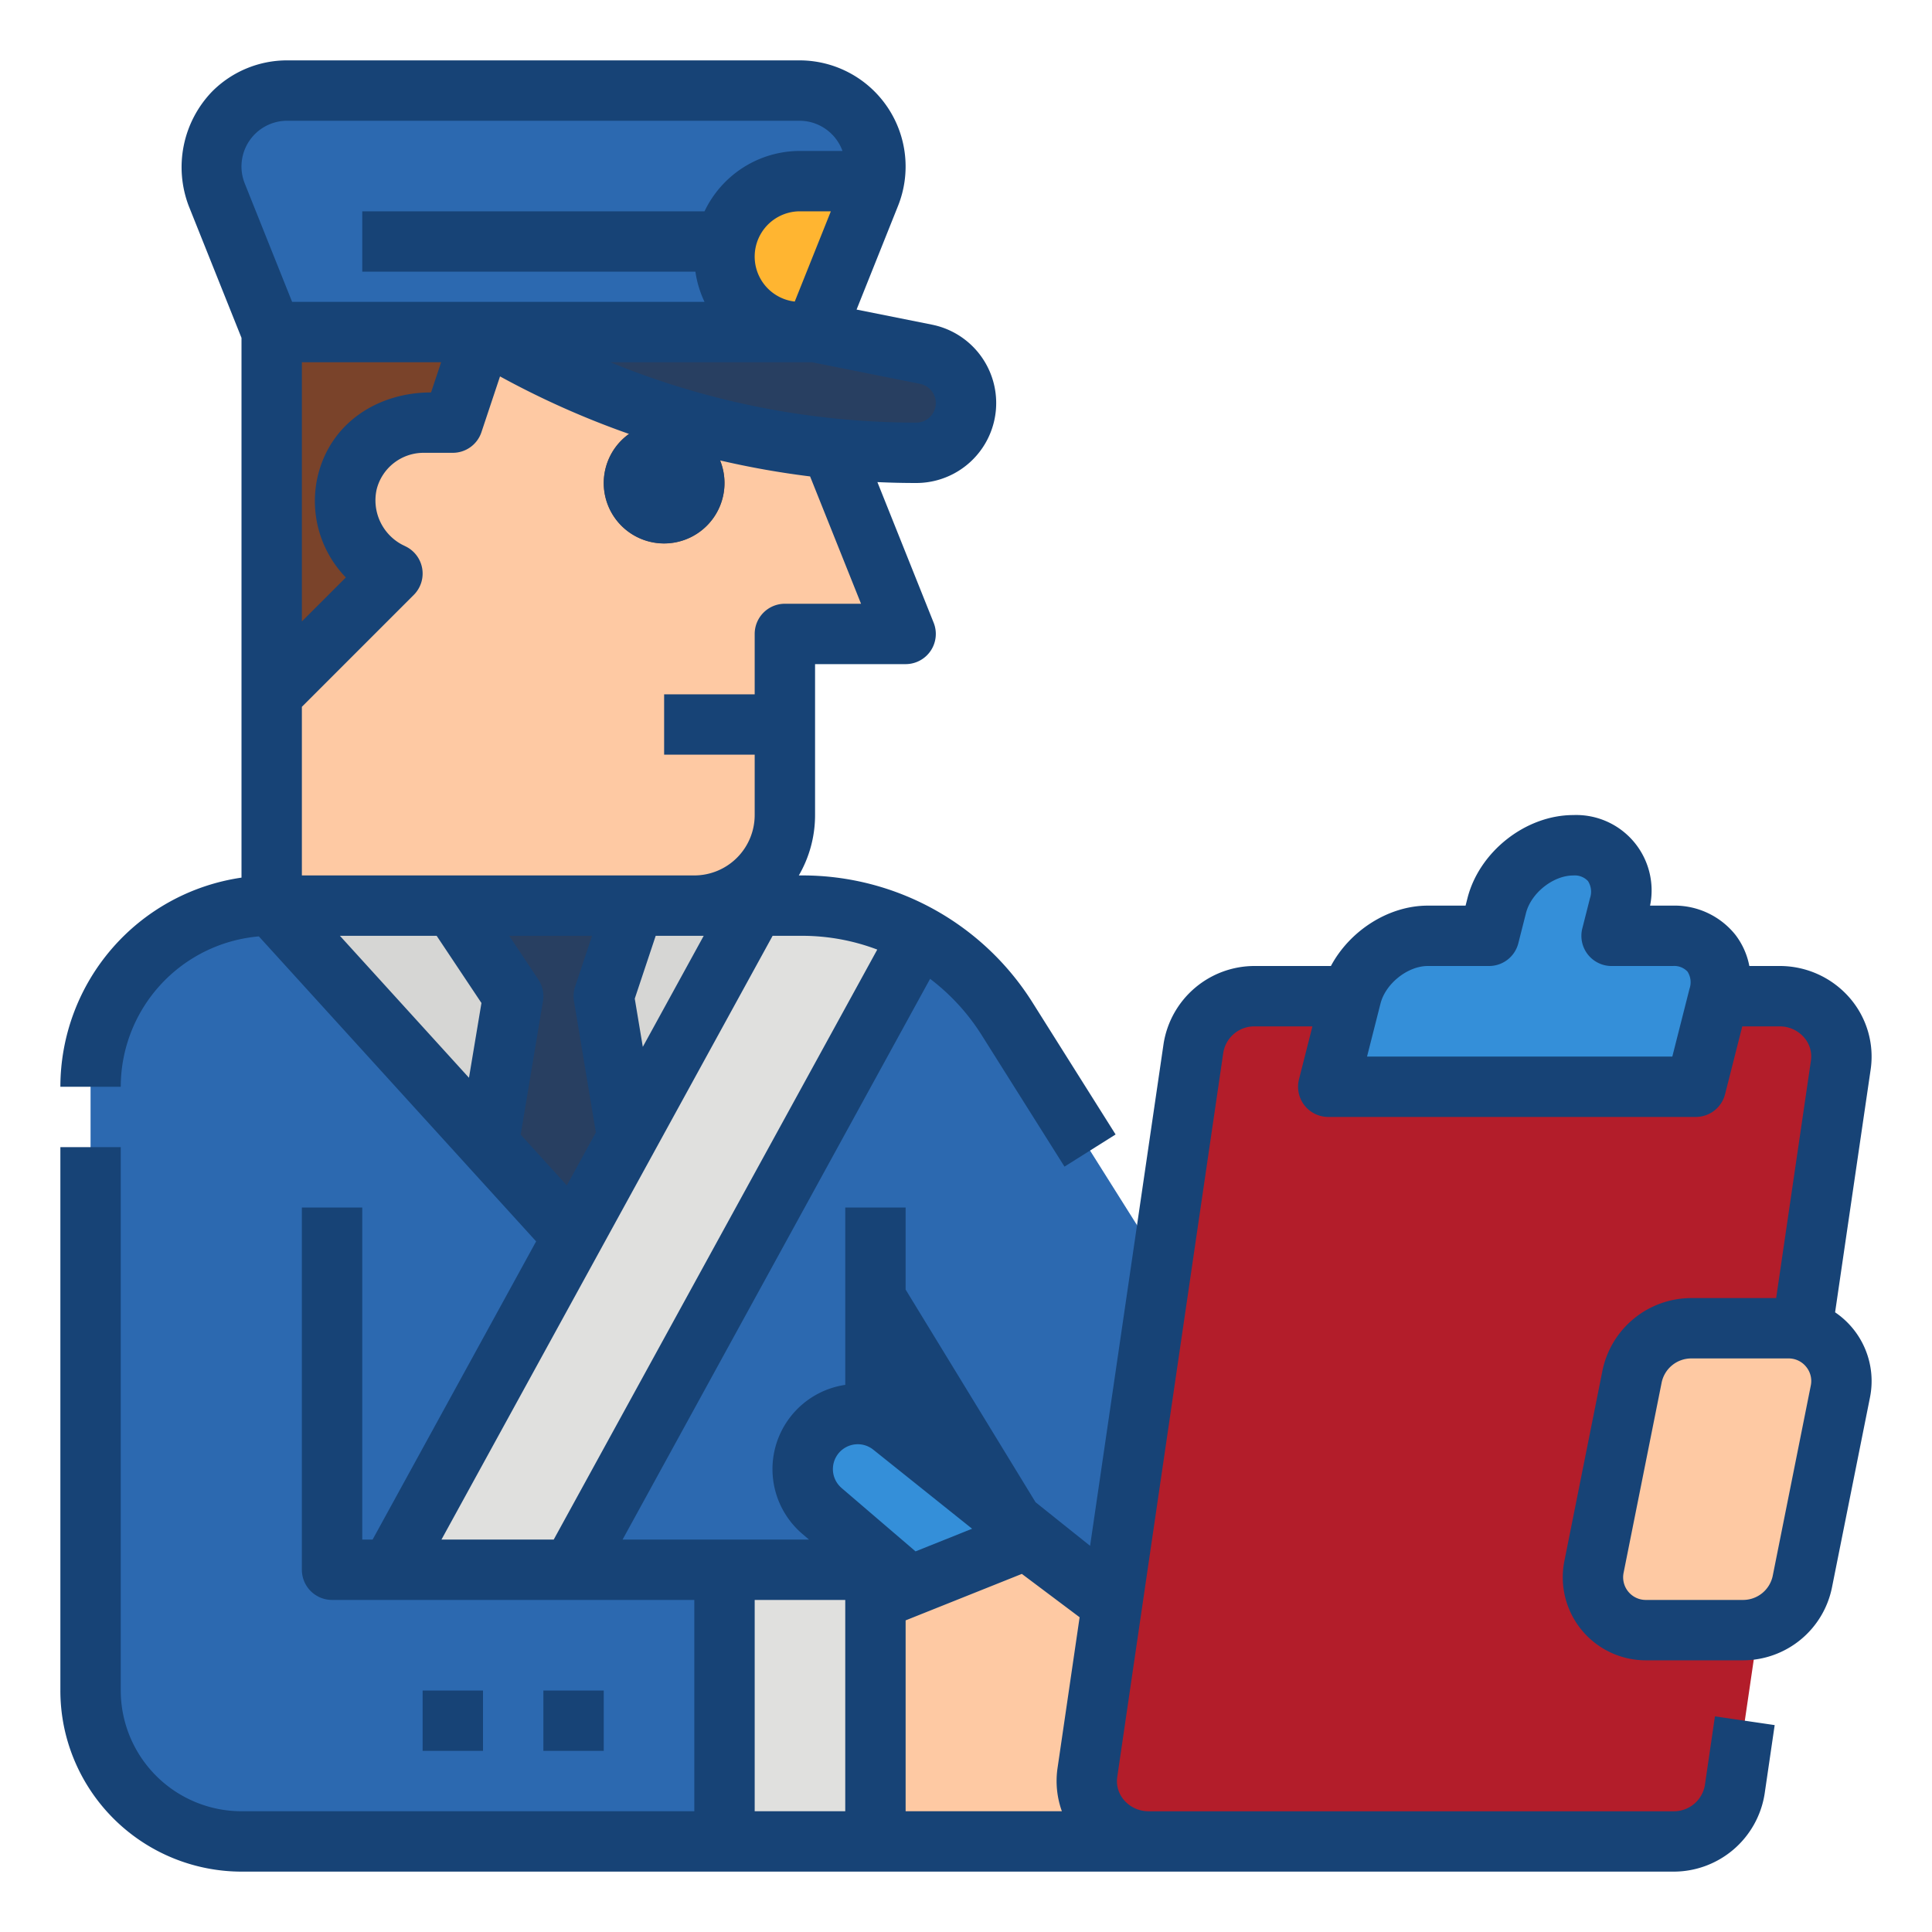
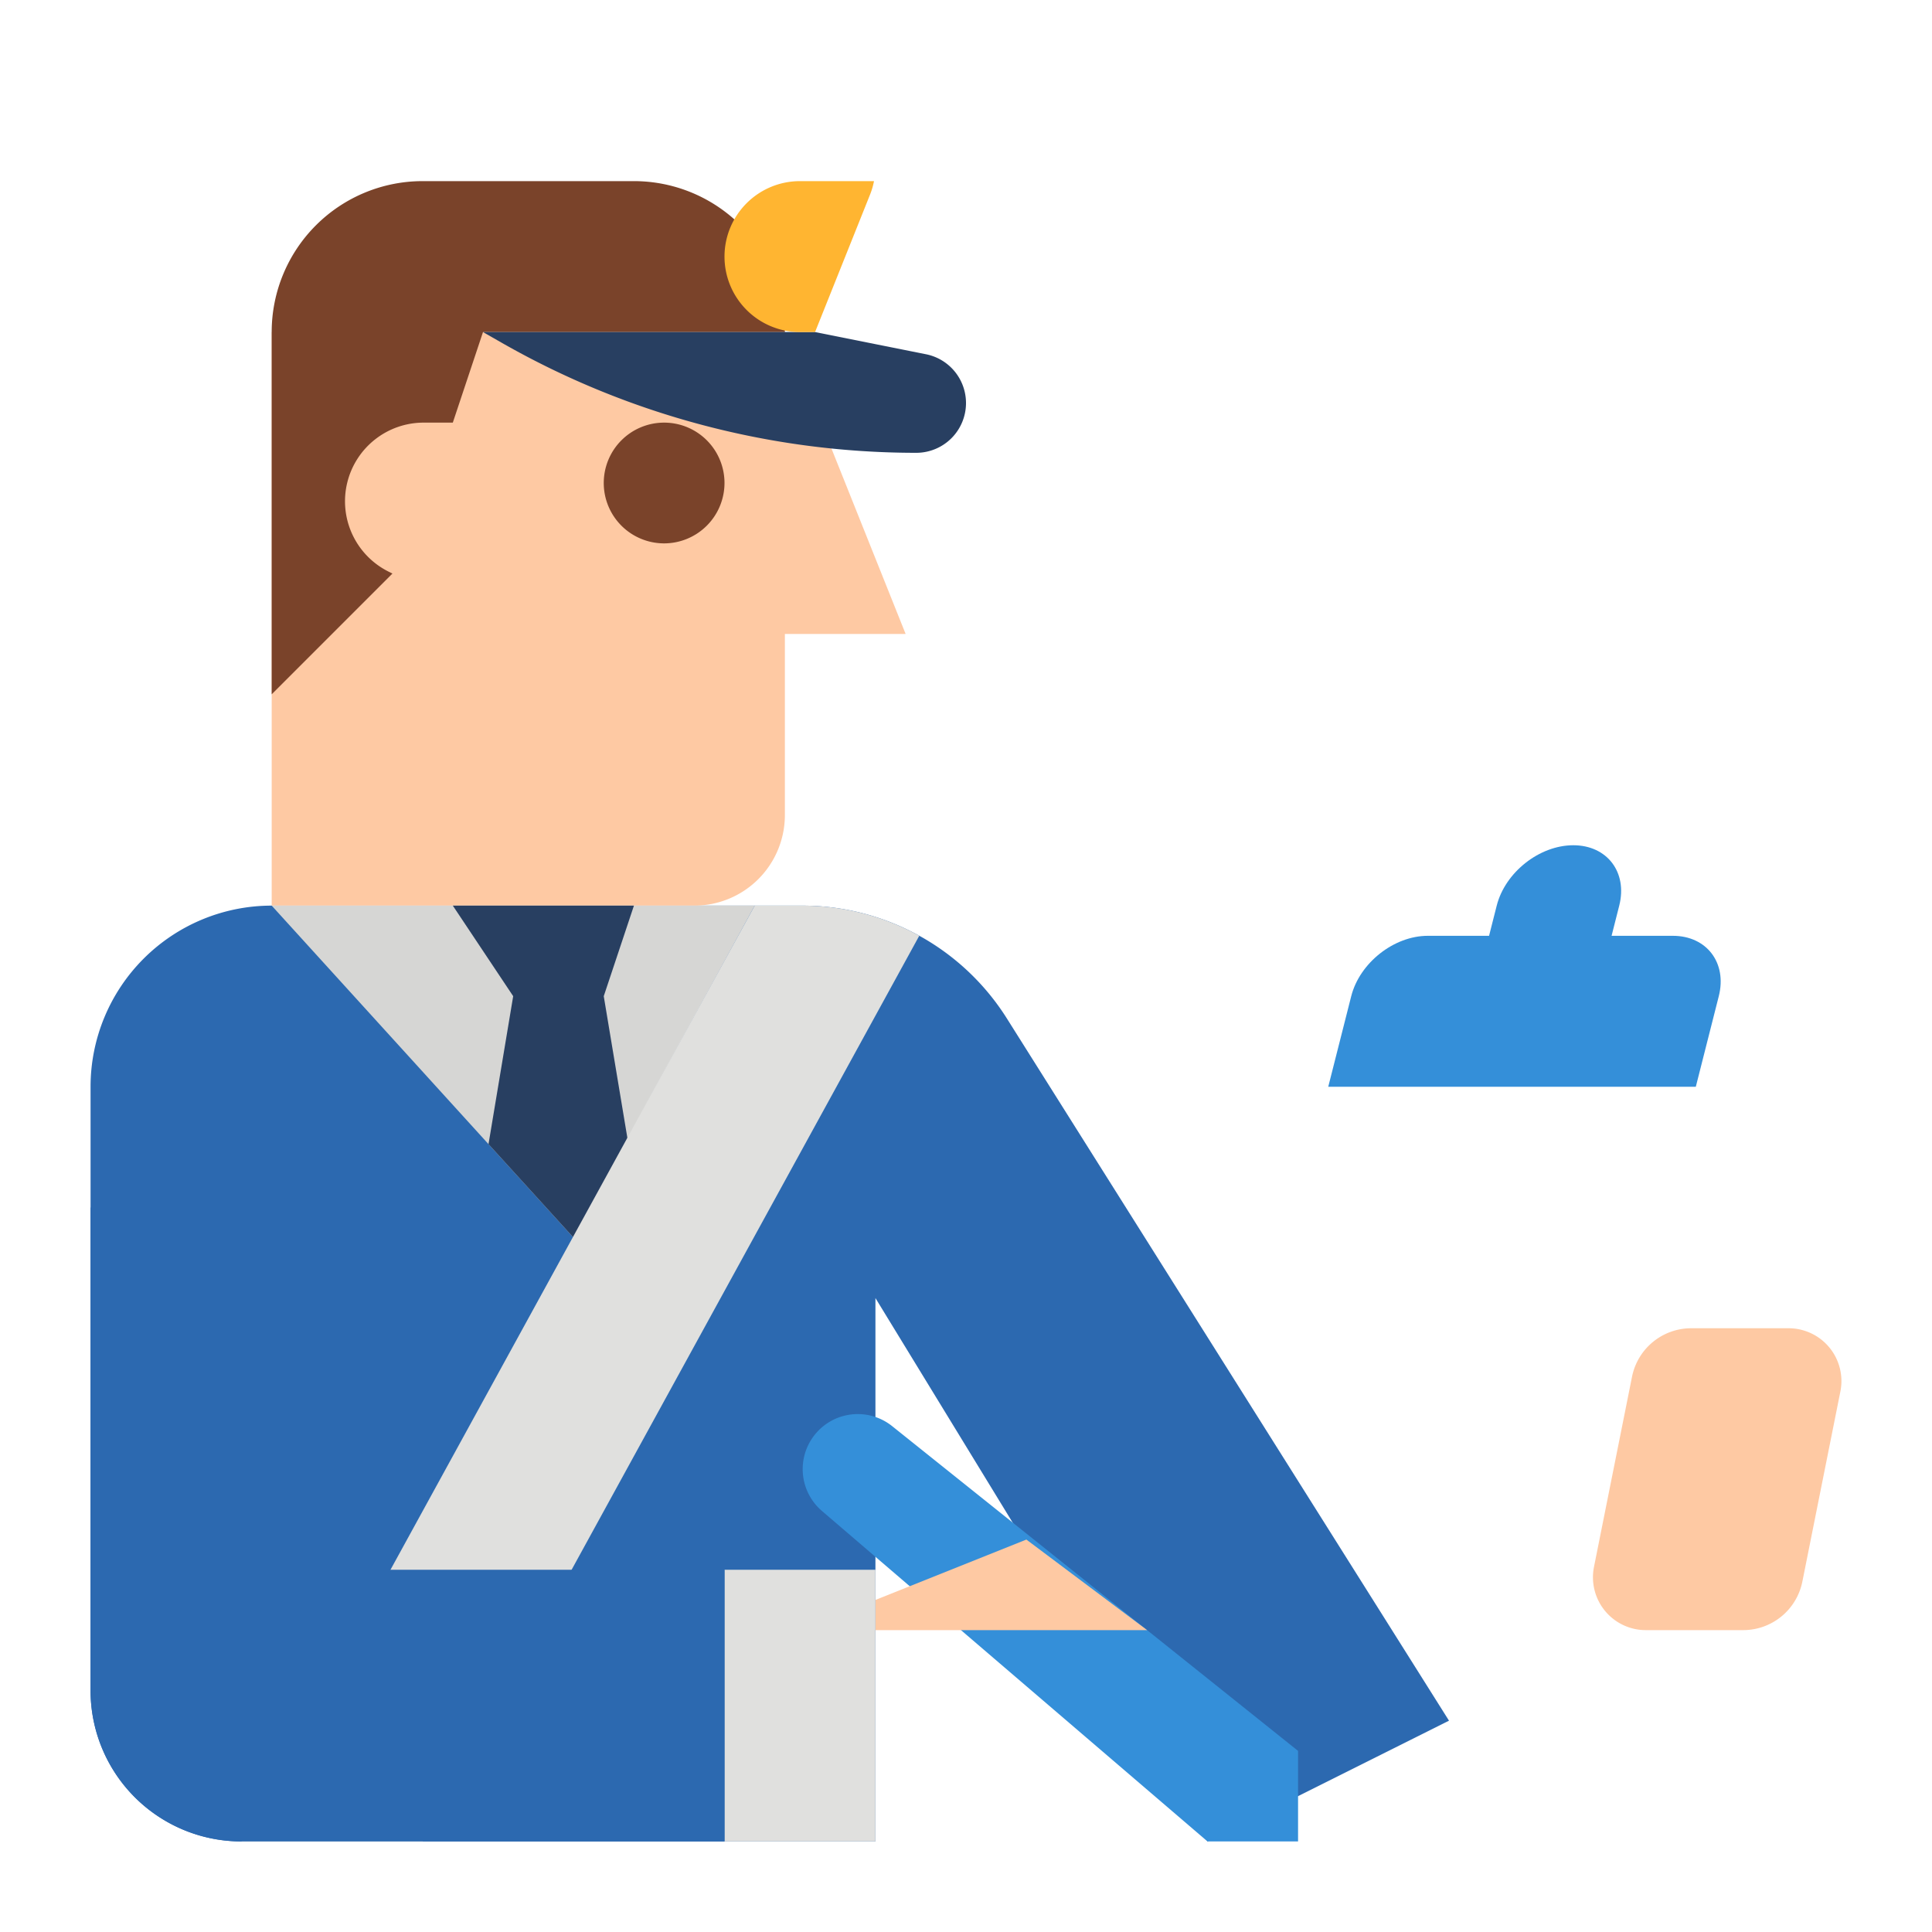
<svg xmlns="http://www.w3.org/2000/svg" version="1.1" width="512" height="512" x="0" y="0" viewBox="0 0 512 512" style="enable-background:new 0 0 512 512" xml:space="preserve" class="">
  <g>
    <g data-name="Filled outline">
      <path fill="#2c69b0" d="m384 456-64 32-88-144v144H64a40 40 0 0 1-40-40V288a48 48 0 0 1 48-48h140.67a64 64 0 0 1 54.16 29.9z" opacity="1" data-original="#34507b" class="" />
      <path fill="#fec9a3" d="M72 88v152h112a24 24 0 0 0 24-24v-48h32l-32-80z" opacity="1" data-original="#fec9a3" />
      <path fill="#7a432a" d="M176 144a16 16 0 1 1 16-16 16.019 16.019 0 0 1-16 16z" opacity="1" data-original="#7a432a" />
      <path fill="#7a432a" d="M208 88h-80l-8 24h-7.731a20.838 20.838 0 0 0-20.215 15.784 20.836 20.836 0 0 0 10.9 23.691L104 152l-32 32V88a40 40 0 0 1 40-40h56a40 40 0 0 1 40 40z" opacity="1" data-original="#7a432a" />
-       <path fill="#2c69b0" d="M232 44.12a20.251 20.251 0 0 1-.38 3.88 19.8 19.8 0 0 1-1.06 3.6L216 88H72L57.44 51.6A20.116 20.116 0 0 1 76.12 24h135.76A20.123 20.123 0 0 1 232 44.12z" opacity="1" data-original="#34507b" class="" />
      <path fill="#283f61" d="m128 88 4.937 2.821A221.462 221.462 0 0 0 242.812 120 13.189 13.189 0 0 0 256 106.812a13.188 13.188 0 0 0-10.6-12.932L216 88z" opacity="1" data-original="#283f61" class="" />
      <path fill="#ffb531" d="M231.62 48a19.8 19.8 0 0 1-1.06 3.6L216 88h-4a20 20 0 0 1-20-20 20 20 0 0 1 20-20z" opacity="1" data-original="#ffb531" />
      <path fill="#348fd9" d="M215.172 381.242a14.591 14.591 0 0 0 2.645 19.172L320 488h24v-24l-107.572-86.058a14.591 14.591 0 0 0-21.256 3.3z" opacity="1" data-original="#348fd9" />
-       <path fill="#fec9a3" d="m232 424 40-16 32 24v56h-72z" opacity="1" data-original="#fec9a3" />
-       <path fill="#b31d2a" d="M443.48 488H304.4a16.138 16.138 0 0 1-16.236-18.263l28.116-192A16.276 16.276 0 0 1 332.52 264H471.6a16.138 16.138 0 0 1 16.236 18.263l-28.116 192A16.276 16.276 0 0 1 443.48 488z" opacity="1" data-original="#d75246" class="" />
+       <path fill="#fec9a3" d="m232 424 40-16 32 24h-72z" opacity="1" data-original="#fec9a3" />
      <path fill="#fec9a3" d="M474 352h-25.811a16 16 0 0 0-15.689 12.862l-10.078 50.392A14 14 0 0 0 436.15 432h25.806a16 16 0 0 0 15.689-12.862l10.079-50.392A14 14 0 0 0 474 352z" opacity="1" data-original="#fec9a3" />
      <path fill="#348fd9" d="m427.086 248 2.029-8c2.242-8.837-3.21-16-12.176-16-8.966 0-18.052 7.163-20.293 16l-2.03 8h-16.235c-8.966 0-18.051 7.163-20.293 16L352 288h97.408l6.088-24c2.242-8.837-3.209-16-12.176-16z" opacity="1" data-original="#348fd9" />
      <path fill="#d6d6d4" d="m200 240-33.7 61.79L152 328l-22.54-24.79L72 240z" opacity="1" data-original="#d6d6d4" class="" />
      <path fill="#283f61" d="m160 264 6.3 37.79L152 328l-22.54-24.79L136 264l-16-24h48z" opacity="1" data-original="#283f61" class="" />
      <path fill="#e0e0de" d="M243.62 247.98 112 488H64l136-248h12.67a64.025 64.025 0 0 1 30.95 7.98zM192 416h40v72h-40z" opacity="1" data-original="#e0e0de" class="" />
      <path fill="#2c69b0" d="M88 416v-96H24v128a40 40 0 0 0 40 40h128v-72z" opacity="1" data-original="#34507b" class="" />
-       <path d="M160 448v16h-16v-16zm-48 0v16h16v-16zm-95.023 9.661A47.989 47.989 0 0 1 16 448V304h16v144a32.036 32.036 0 0 0 32 32h120v-56H88a8 8 0 0 1-8-8v-96h16v88h2.744l43.335-79.02-18.538-20.388c-.01-.011-.018-.024-.029-.035L68.6 248.155A40.047 40.047 0 0 0 32 288H16a56.078 56.078 0 0 1 48-55.419V89.541l-13.988-34.97a28.882 28.882 0 0 1 6.216-30.331A27.983 27.983 0 0 1 76.12 16h135.76a28.125 28.125 0 0 1 26.1 38.581S227 82.041 227 82.041l19.968 3.994A21.188 21.188 0 0 1 242.812 128q-5.154 0-10.291-.238l14.907 37.267A8 8 0 0 1 240 176h-24v40a31.793 31.793 0 0 1-4.305 16h.975a72 72 0 0 1 60.93 33.632l22.044 35.014-13.544 8.524-22.041-35.008a56.335 56.335 0 0 0-13.574-14.762L164.992 408h49.391l-1.771-1.517A22.568 22.568 0 0 1 224 367.006V320h16v21.75l34.431 56.35 14.454 11.563 19.479-133.078A24.414 24.414 0 0 1 332.52 256h20.186c4.982-9.327 15.225-16 25.676-16h10.011l.5-1.967C392.024 225.678 404.345 216 416.938 216a19.981 19.981 0 0 1 20.346 24h6.036a20.644 20.644 0 0 1 16.534 7.68 19.6 19.6 0 0 1 3.739 8.32h8.007a24.529 24.529 0 0 1 18.587 8.452 23.743 23.743 0 0 1 5.559 18.965l-9.426 64.359a22 22 0 0 1 9.248 22.538l-10.079 50.393A24.064 24.064 0 0 1 461.955 440H436.15a22 22 0 0 1-21.573-26.314l10.078-50.393A24.066 24.066 0 0 1 448.189 344H470.7l9.212-62.9a7.645 7.645 0 0 0-1.832-6.185A8.536 8.536 0 0 0 471.6 272h-9.88l-4.557 17.967a8 8 0 0 1-7.755 6.033H352a8 8 0 0 1-7.755-9.967l3.56-14.033H332.52a8.324 8.324 0 0 0-8.325 6.9l-28.109 192a7.658 7.658 0 0 0 1.772 6.121 8.508 8.508 0 0 0 6.322 2.976l.214.008H443.48a8.324 8.324 0 0 0 8.325-6.9l2.672-18.255 15.832 2.318-2.673 18.259A24.414 24.414 0 0 1 443.48 496H64a48.082 48.082 0 0 1-47.023-38.339zM478.636 362.2A5.919 5.919 0 0 0 474 360h-25.811a8.022 8.022 0 0 0-7.844 6.432l-10.078 50.391A6 6 0 0 0 436.15 424h25.805a8.021 8.021 0 0 0 7.845-6.431l10.079-50.392a5.919 5.919 0 0 0-1.243-4.977zM362.282 280h80.9l4.556-17.967a5.236 5.236 0 0 0-.516-4.528 4.793 4.793 0 0 0-3.905-1.5h-16.231a8 8 0 0 1-7.755-9.967l2.029-8a5.246 5.246 0 0 0-.516-4.529 4.8 4.8 0 0 0-3.906-1.5c-5.333 0-11.191 4.657-12.538 9.967l-2.029 8a8 8 0 0 1-7.755 6.024h-16.234c-5.333 0-11.193 4.657-12.539 9.967zM215.208 96h-53.463a213.842 213.842 0 0 0 81.067 16 5.188 5.188 0 0 0 1.018-10.275zm-4.593-16.08 6.426-16.063L220.184 56H212a12 12 0 0 0-1.385 23.92zM77.416 80h109.291a27.786 27.786 0 0 1-2.417-8H96V56h90.707A28.034 28.034 0 0 1 212 40h11.263a12.128 12.128 0 0 0-11.383-8H76.12a12.117 12.117 0 0 0-11.25 16.636zm6.872 45.84C87.8 111.829 100.33 104 114.233 104l2.668-8H80v68.686l11.654-11.654a29.09 29.09 0 0 1-7.366-27.192zM80 232h104a16.019 16.019 0 0 0 16-16v-16h-24v-16h24v-16a8 8 0 0 1 8-8h20.184l-13.5-33.744a230.32 230.32 0 0 1-23.857-4.237A16 16 0 1 1 166.711 115a229.313 229.313 0 0 1-34.2-15.248l-4.926 14.78A8 8 0 0 1 120 120h-7.73a12.823 12.823 0 0 0-12.459 9.722 13.3 13.3 0 0 0 6.716 14.6l1.024.507a8 8 0 0 1 2.106 12.826L80 187.314zm104 16h-10.234l-5.548 16.645 2.131 12.785 16.14-29.43zm-56.411 17.805L115.719 248H90.084l34.2 37.62zm22.626 48.339 7.695-14.032-5.8-34.8a8.014 8.014 0 0 1 .3-3.845L156.9 248h-21.952l7.708 11.562a8 8 0 0 1 1.235 5.754l-5.9 35.381zM146.743 408l85.741-156.351A56.146 56.146 0 0 0 212.67 248h-7.921l-87.757 160zm124.057 9.1L240 429.416V480h41.408a23.673 23.673 0 0 1-1.154-11.417l5.856-39.994zm-47.779-22.769 19.606 16.8 14.992-6-26.187-20.949a6.7 6.7 0 0 0-2.007-1.1 6.592 6.592 0 0 0-6.4 11.248zM200 480h24v-56h-24z" fill="#174376" opacity="1" data-original="#000000" class="" />
    </g>
  </g>
</svg>